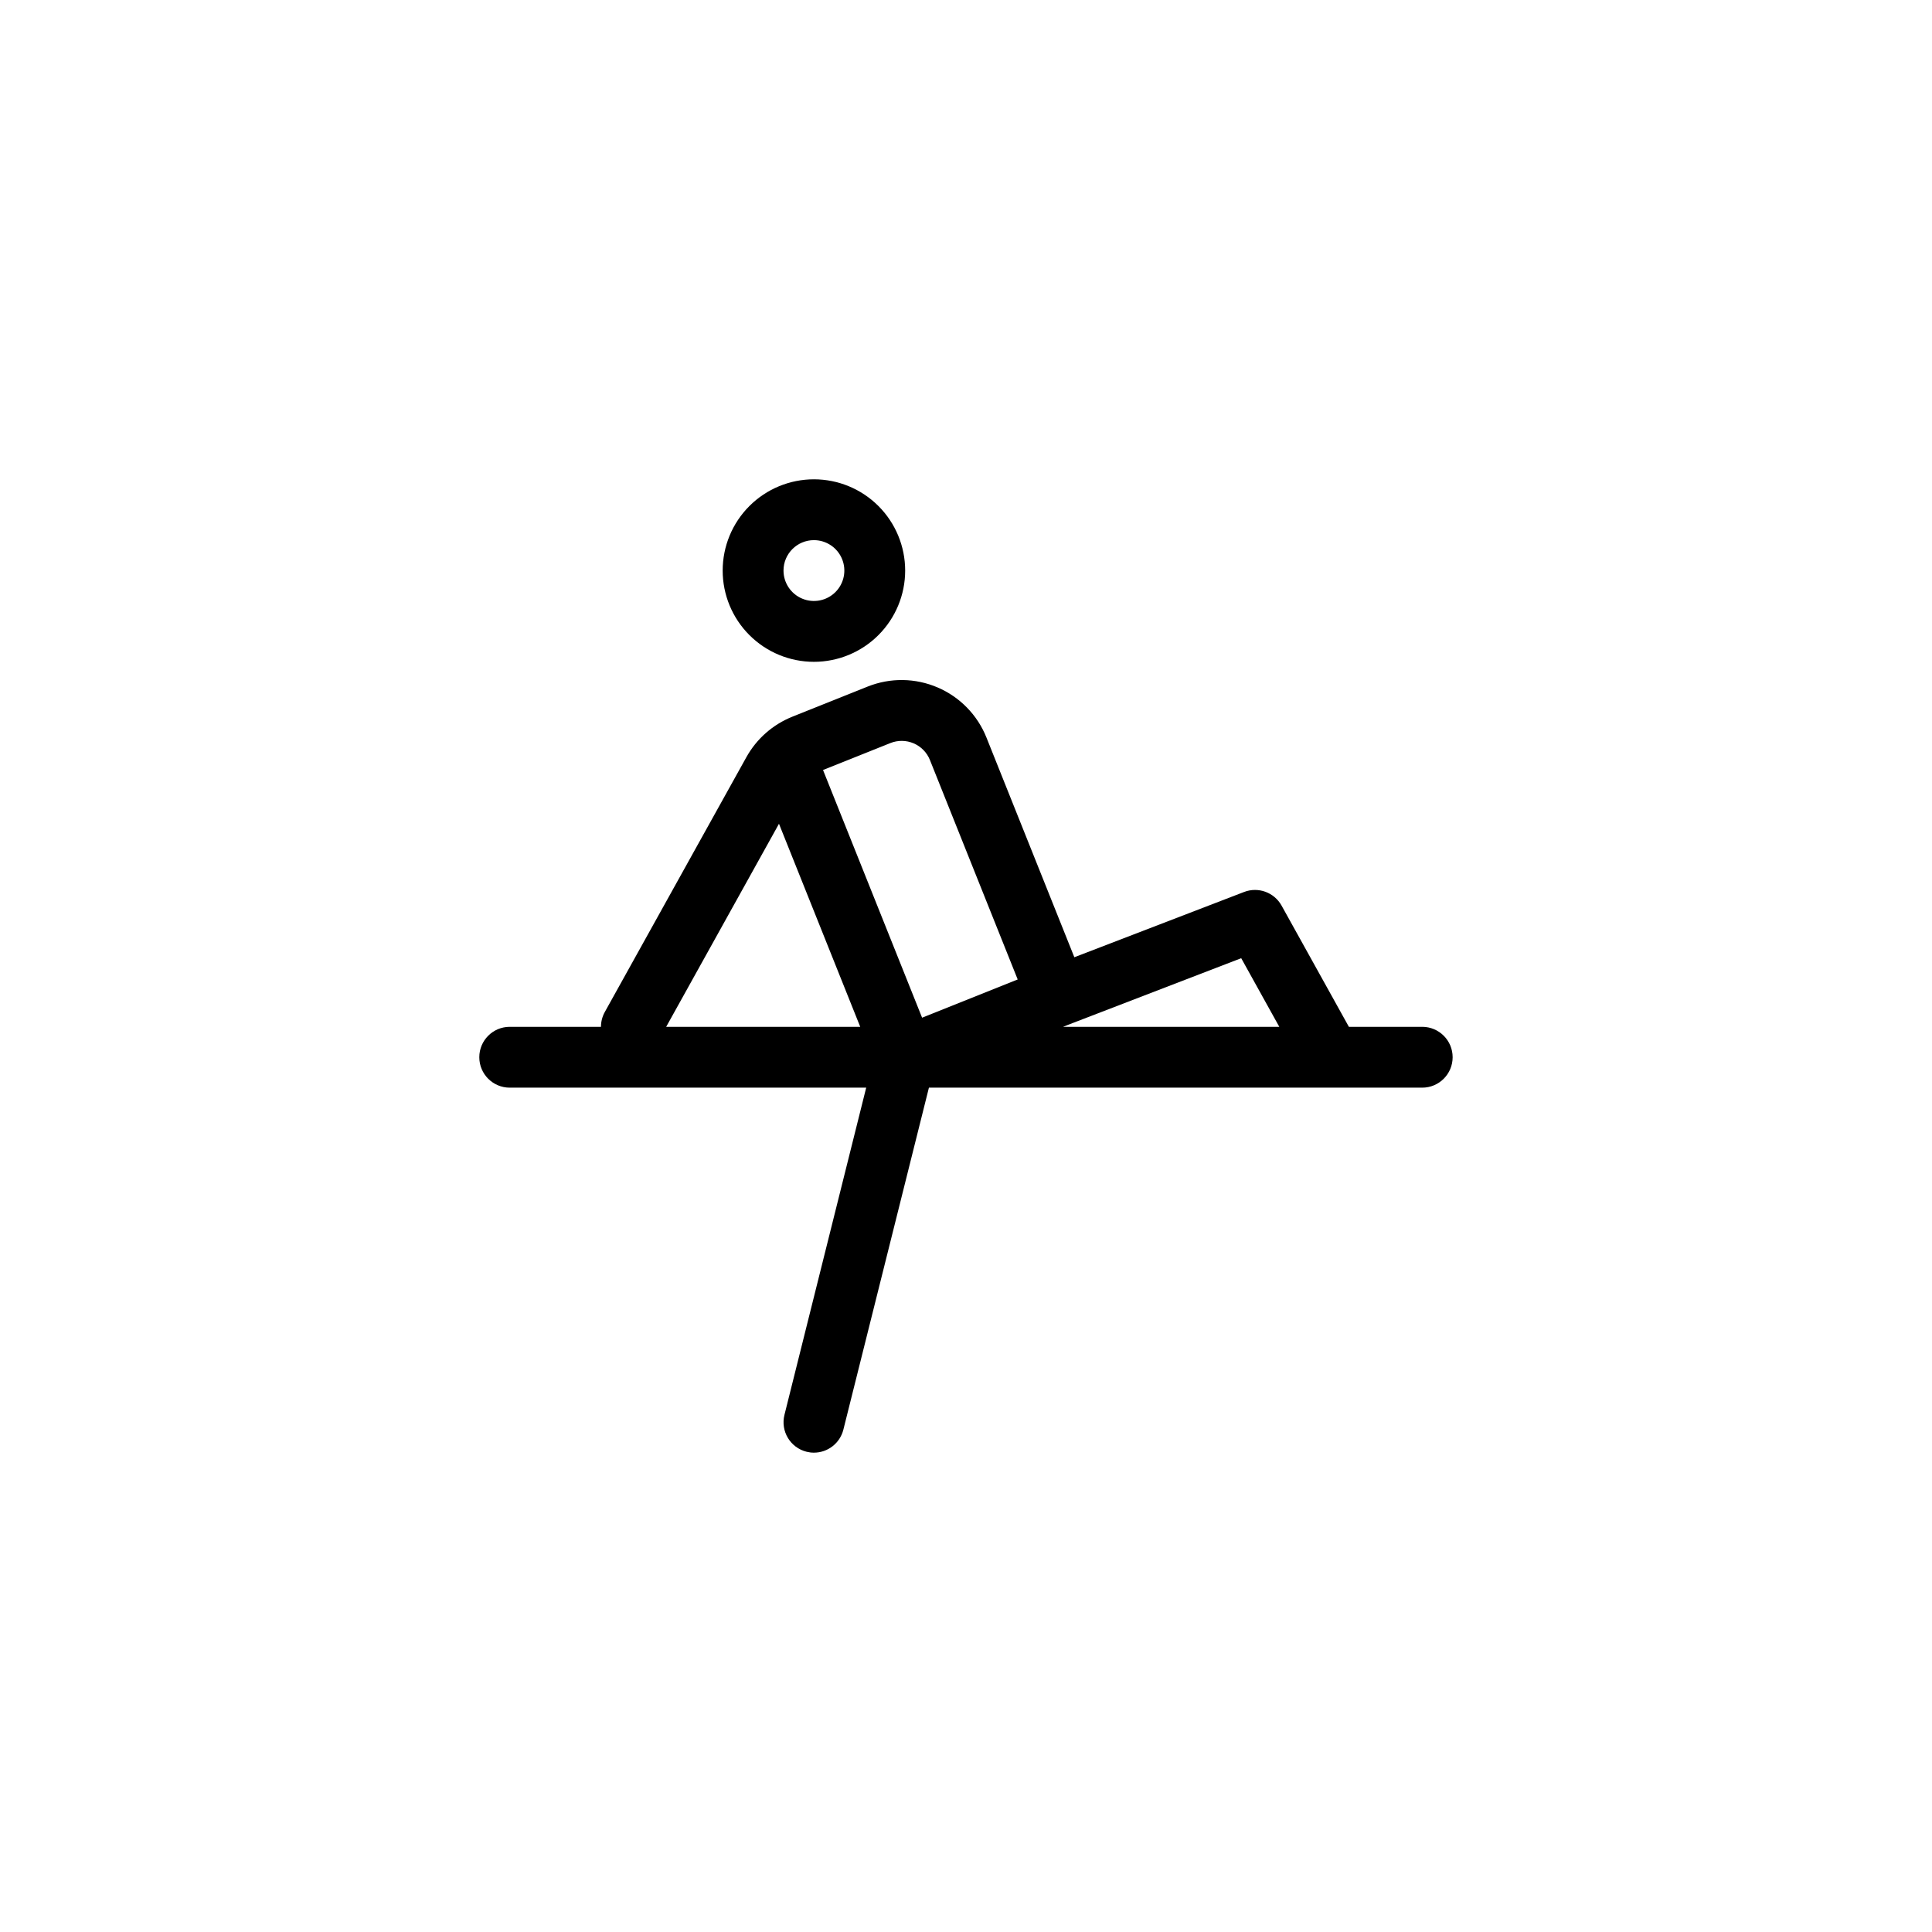
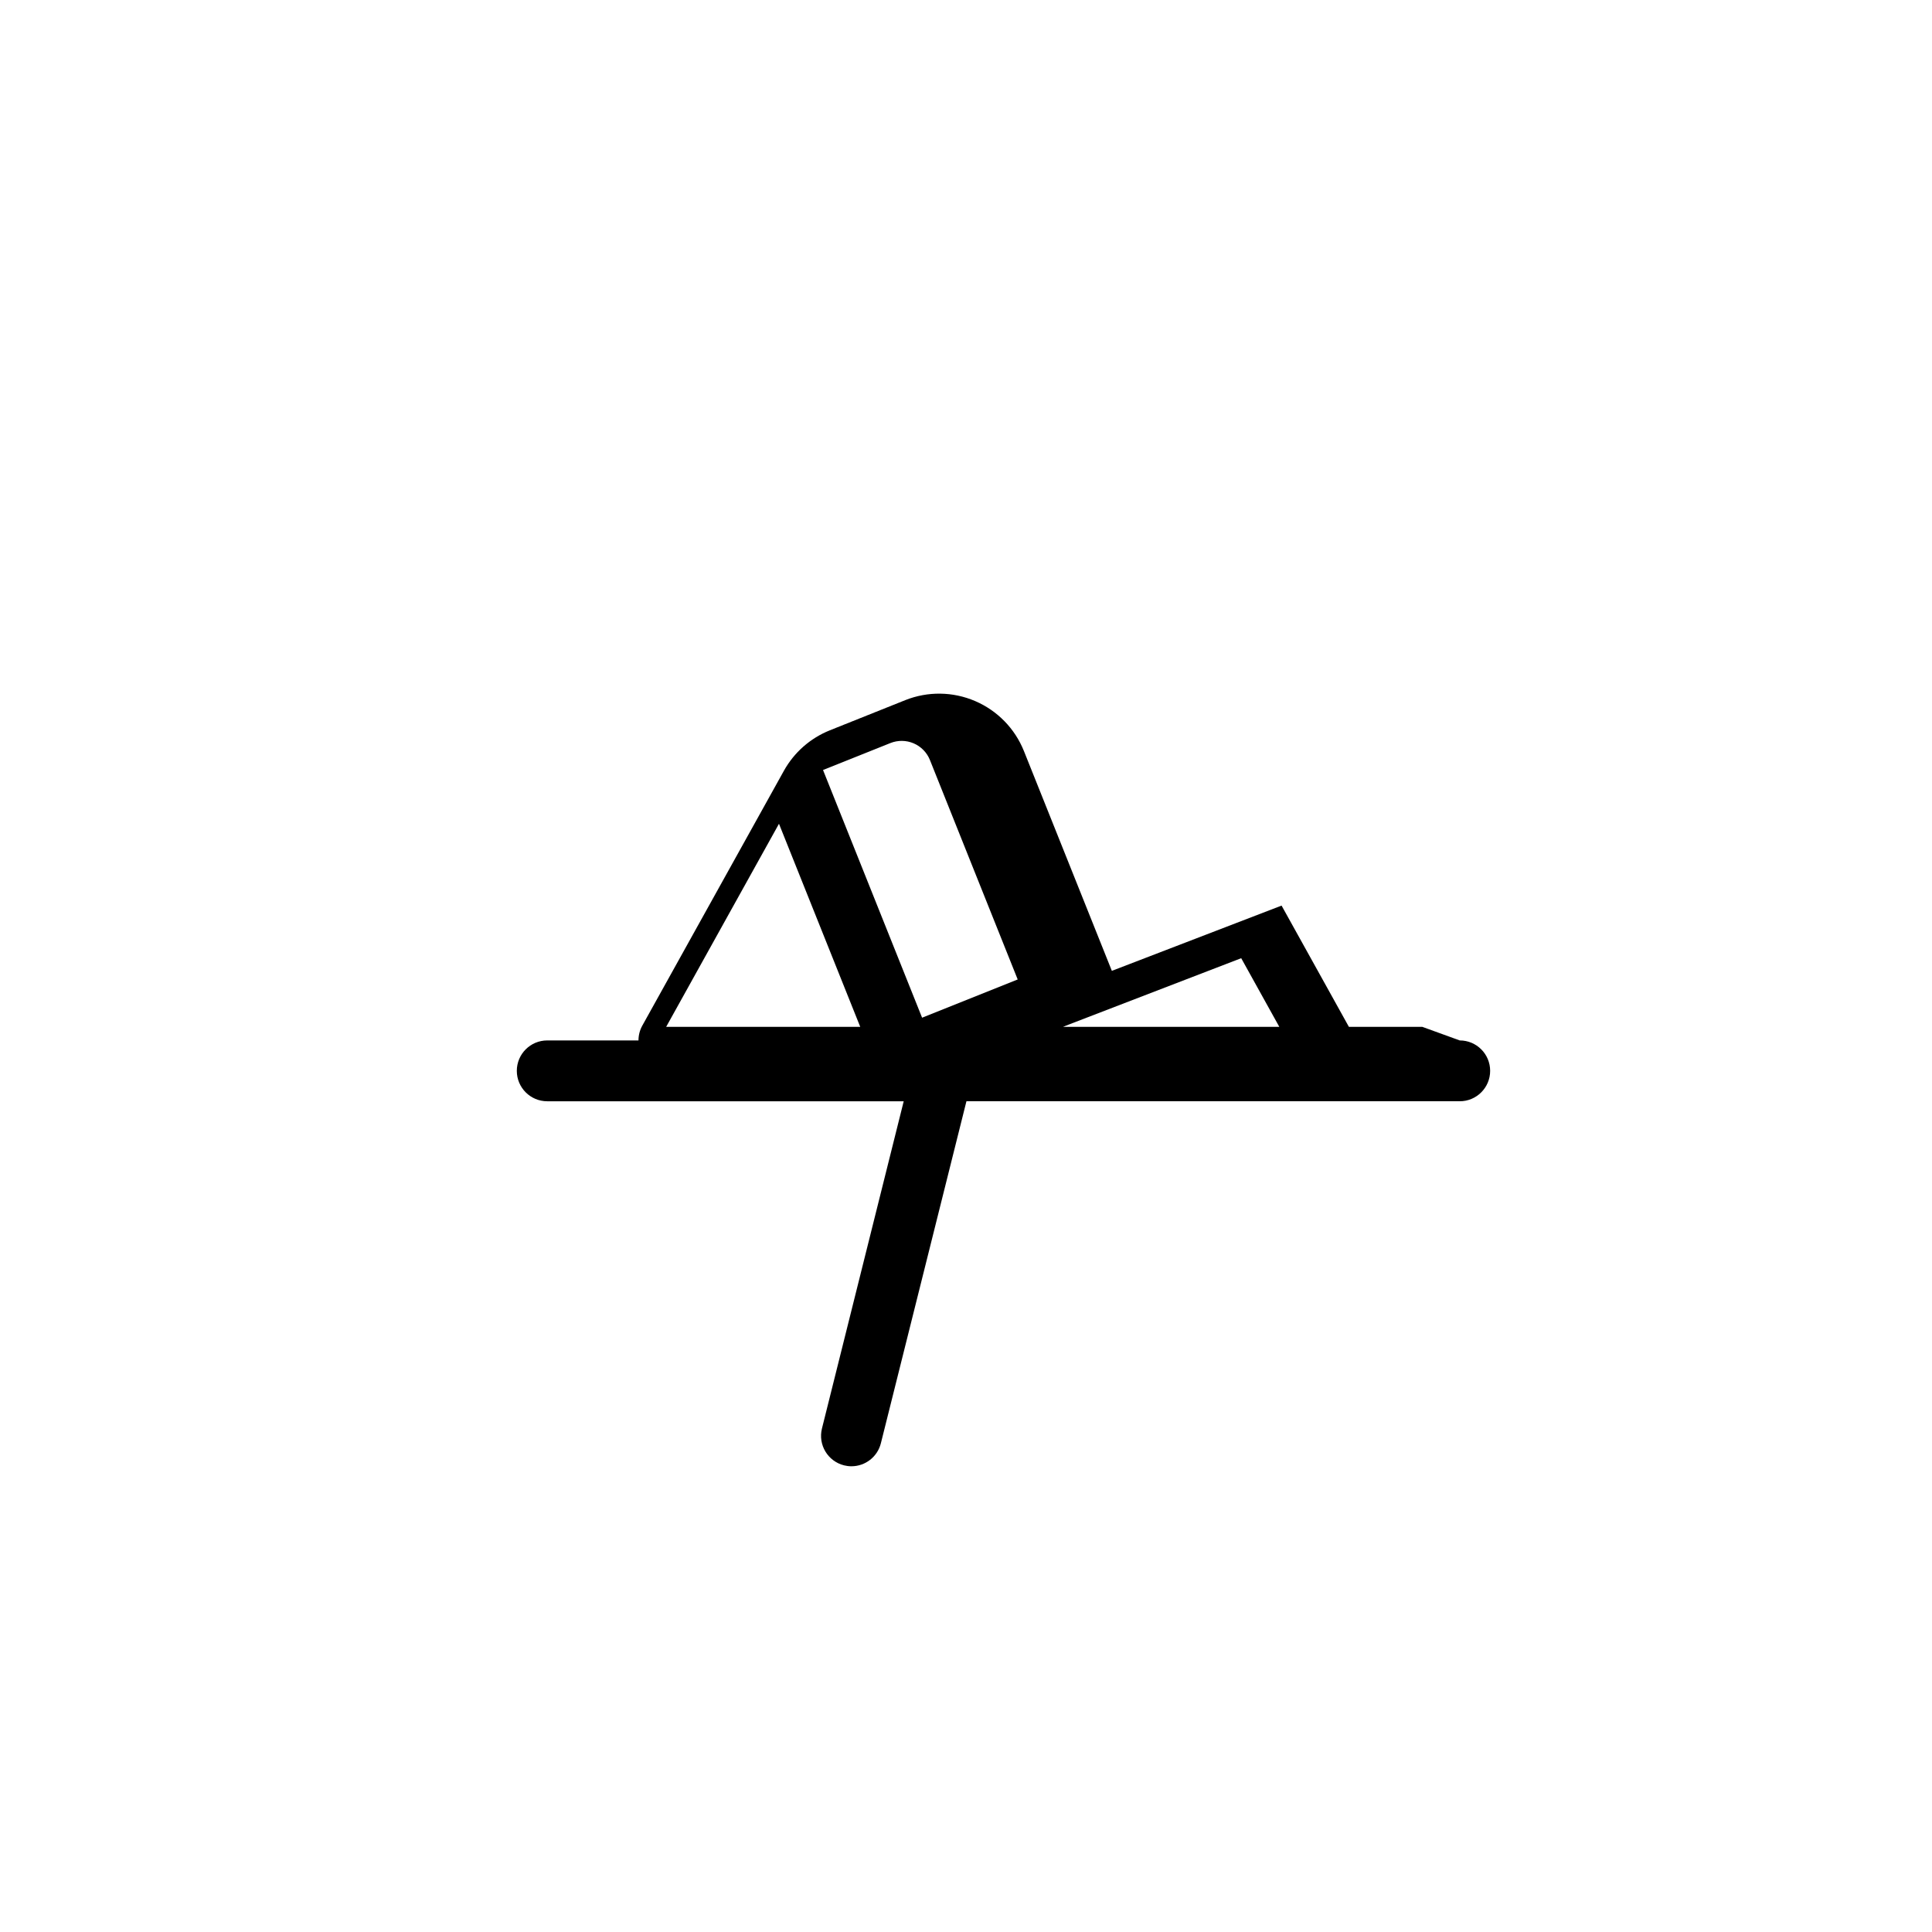
<svg xmlns="http://www.w3.org/2000/svg" fill="#000000" width="800px" height="800px" version="1.1" viewBox="144 144 512 512">
  <g>
-     <path d="m359.7 319.39c6.414 0 12.562-2.551 17.098-7.086 4.535-4.535 7.082-10.684 7.082-17.098 0-6.414-2.547-12.566-7.082-17.102-4.535-4.535-10.684-7.082-17.098-7.082-6.414 0-12.566 2.547-17.102 7.082-4.535 4.535-7.082 10.688-7.082 17.102 0 6.414 2.547 12.562 7.082 17.098 4.535 4.535 10.688 7.086 17.102 7.086zm0-32.242v-0.004c3.258 0 6.199 1.965 7.445 4.977 1.25 3.012 0.559 6.481-1.746 8.785-2.305 2.305-5.773 2.996-8.785 1.746-3.012-1.246-4.977-4.188-4.977-7.445 0-4.453 3.609-8.062 8.062-8.062z" />
-     <path d="m520.91 416.12h-19.441l-17.84-32.129c-1.953-3.512-6.191-5.051-9.941-3.606l-44.977 17.293-23.305-58.254c-2.387-5.953-7.035-10.715-12.93-13.242-5.891-2.531-12.547-2.617-18.504-0.246l-20.016 8.004v0.004c-5.16 2.07-9.453 5.852-12.156 10.711l-37.531 67.551c-0.66 1.195-1.008 2.543-1.008 3.914h-24.18c-4.453 0-8.062 3.609-8.062 8.059 0 4.453 3.609 8.062 8.062 8.062h94.469l-21.664 86.715c-1.078 4.32 1.547 8.695 5.863 9.773 0.633 0.16 1.285 0.242 1.941 0.242 3.695 0 6.918-2.519 7.812-6.106l22.672-90.625h130.73c4.449 0 8.059-3.609 8.059-8.062 0-4.449-3.609-8.059-8.059-8.059zm-37.883 0h-57.297l1.387-0.555 45.816-17.633zm-103.07-75.199c1.984-0.793 4.207-0.77 6.172 0.074 1.965 0.84 3.516 2.43 4.309 4.414l23.262 58.16-25.336 10.133-26.254-65.641zm-29.52 21.387 21.531 53.812h-51.426z" />
+     <path d="m520.91 416.12h-19.441l-17.84-32.129l-44.977 17.293-23.305-58.254c-2.387-5.953-7.035-10.715-12.93-13.242-5.891-2.531-12.547-2.617-18.504-0.246l-20.016 8.004v0.004c-5.16 2.07-9.453 5.852-12.156 10.711l-37.531 67.551c-0.66 1.195-1.008 2.543-1.008 3.914h-24.18c-4.453 0-8.062 3.609-8.062 8.059 0 4.453 3.609 8.062 8.062 8.062h94.469l-21.664 86.715c-1.078 4.32 1.547 8.695 5.863 9.773 0.633 0.16 1.285 0.242 1.941 0.242 3.695 0 6.918-2.519 7.812-6.106l22.672-90.625h130.73c4.449 0 8.059-3.609 8.059-8.062 0-4.449-3.609-8.059-8.059-8.059zm-37.883 0h-57.297l1.387-0.555 45.816-17.633zm-103.07-75.199c1.984-0.793 4.207-0.77 6.172 0.074 1.965 0.84 3.516 2.43 4.309 4.414l23.262 58.16-25.336 10.133-26.254-65.641zm-29.52 21.387 21.531 53.812h-51.426z" />
  </g>
</svg>